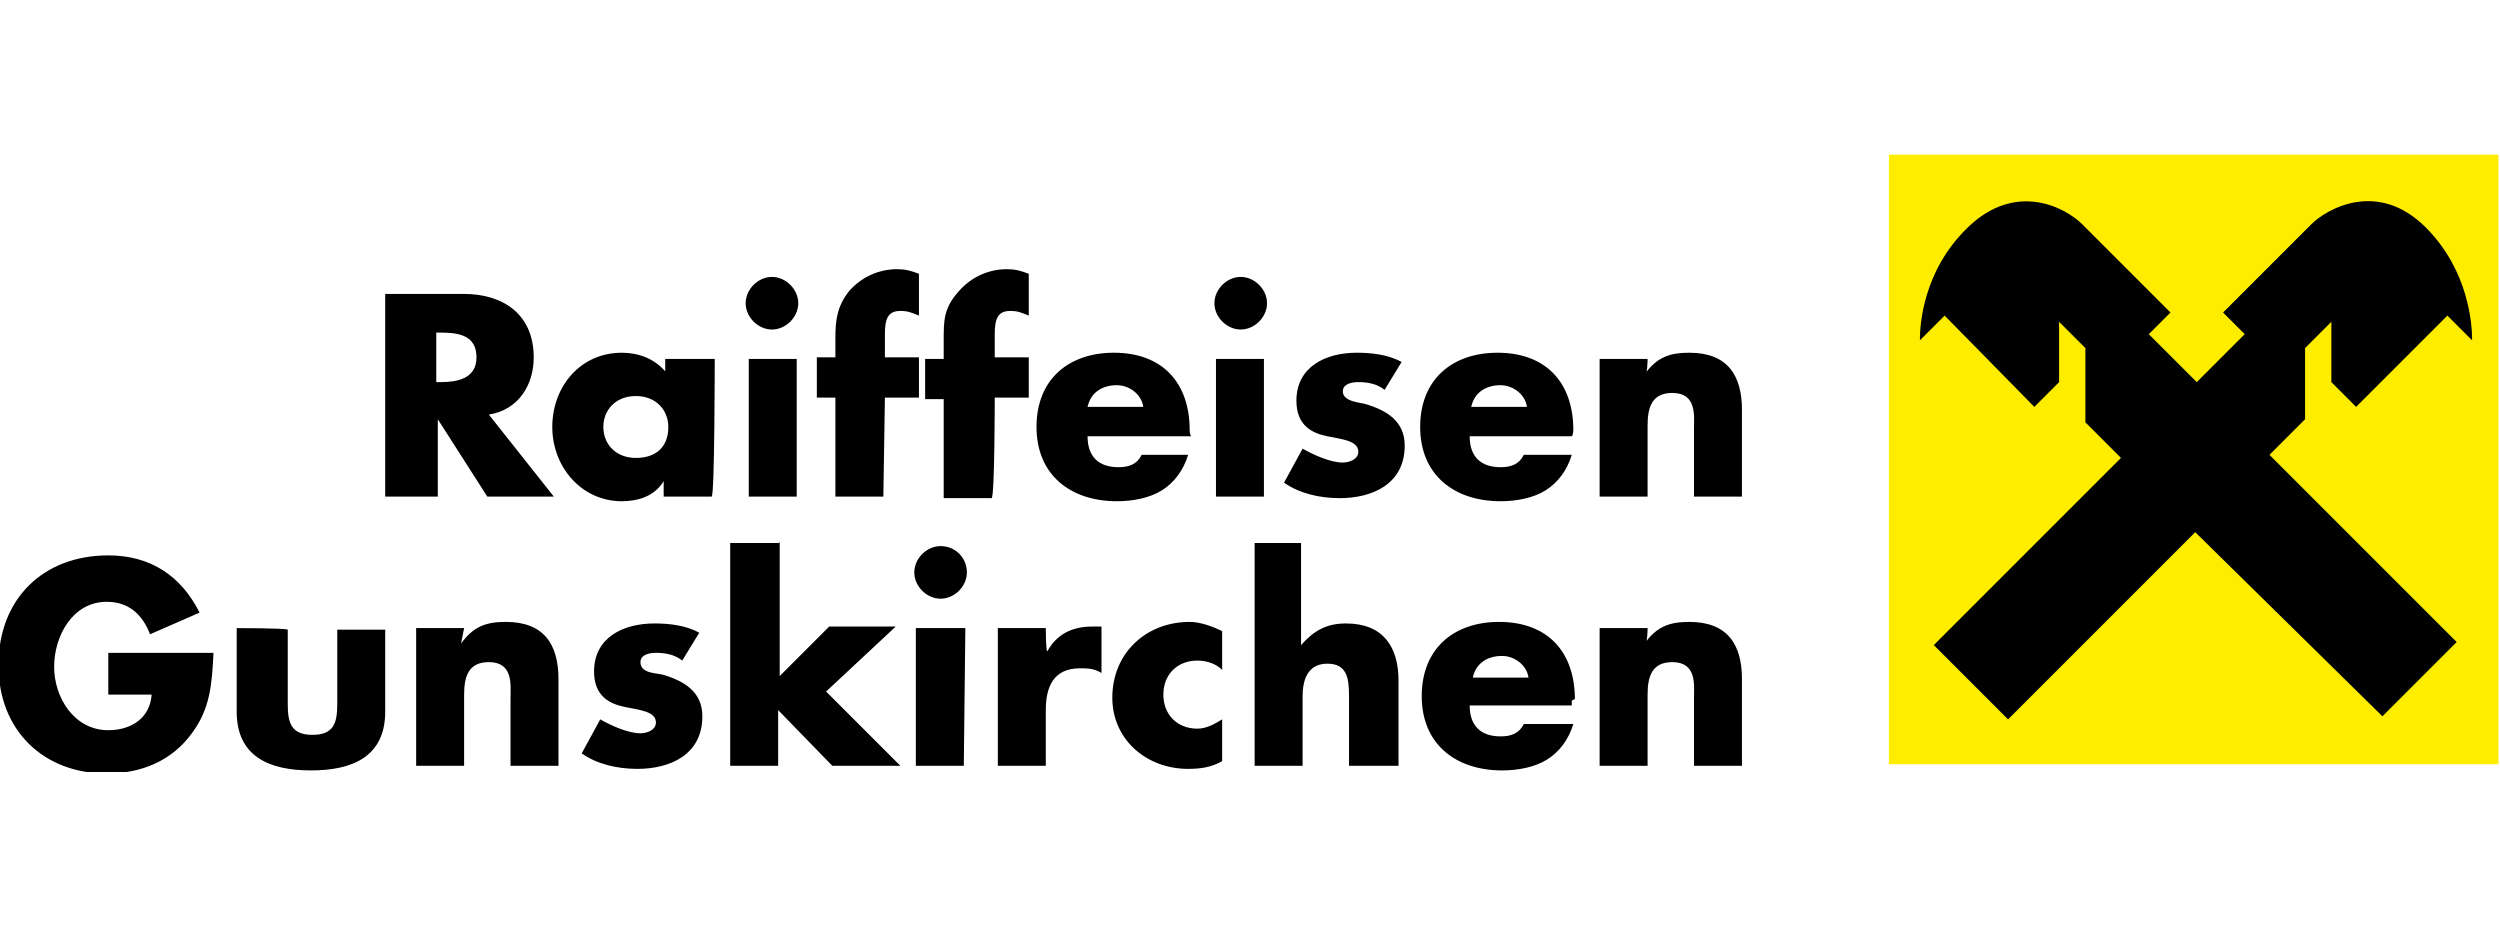
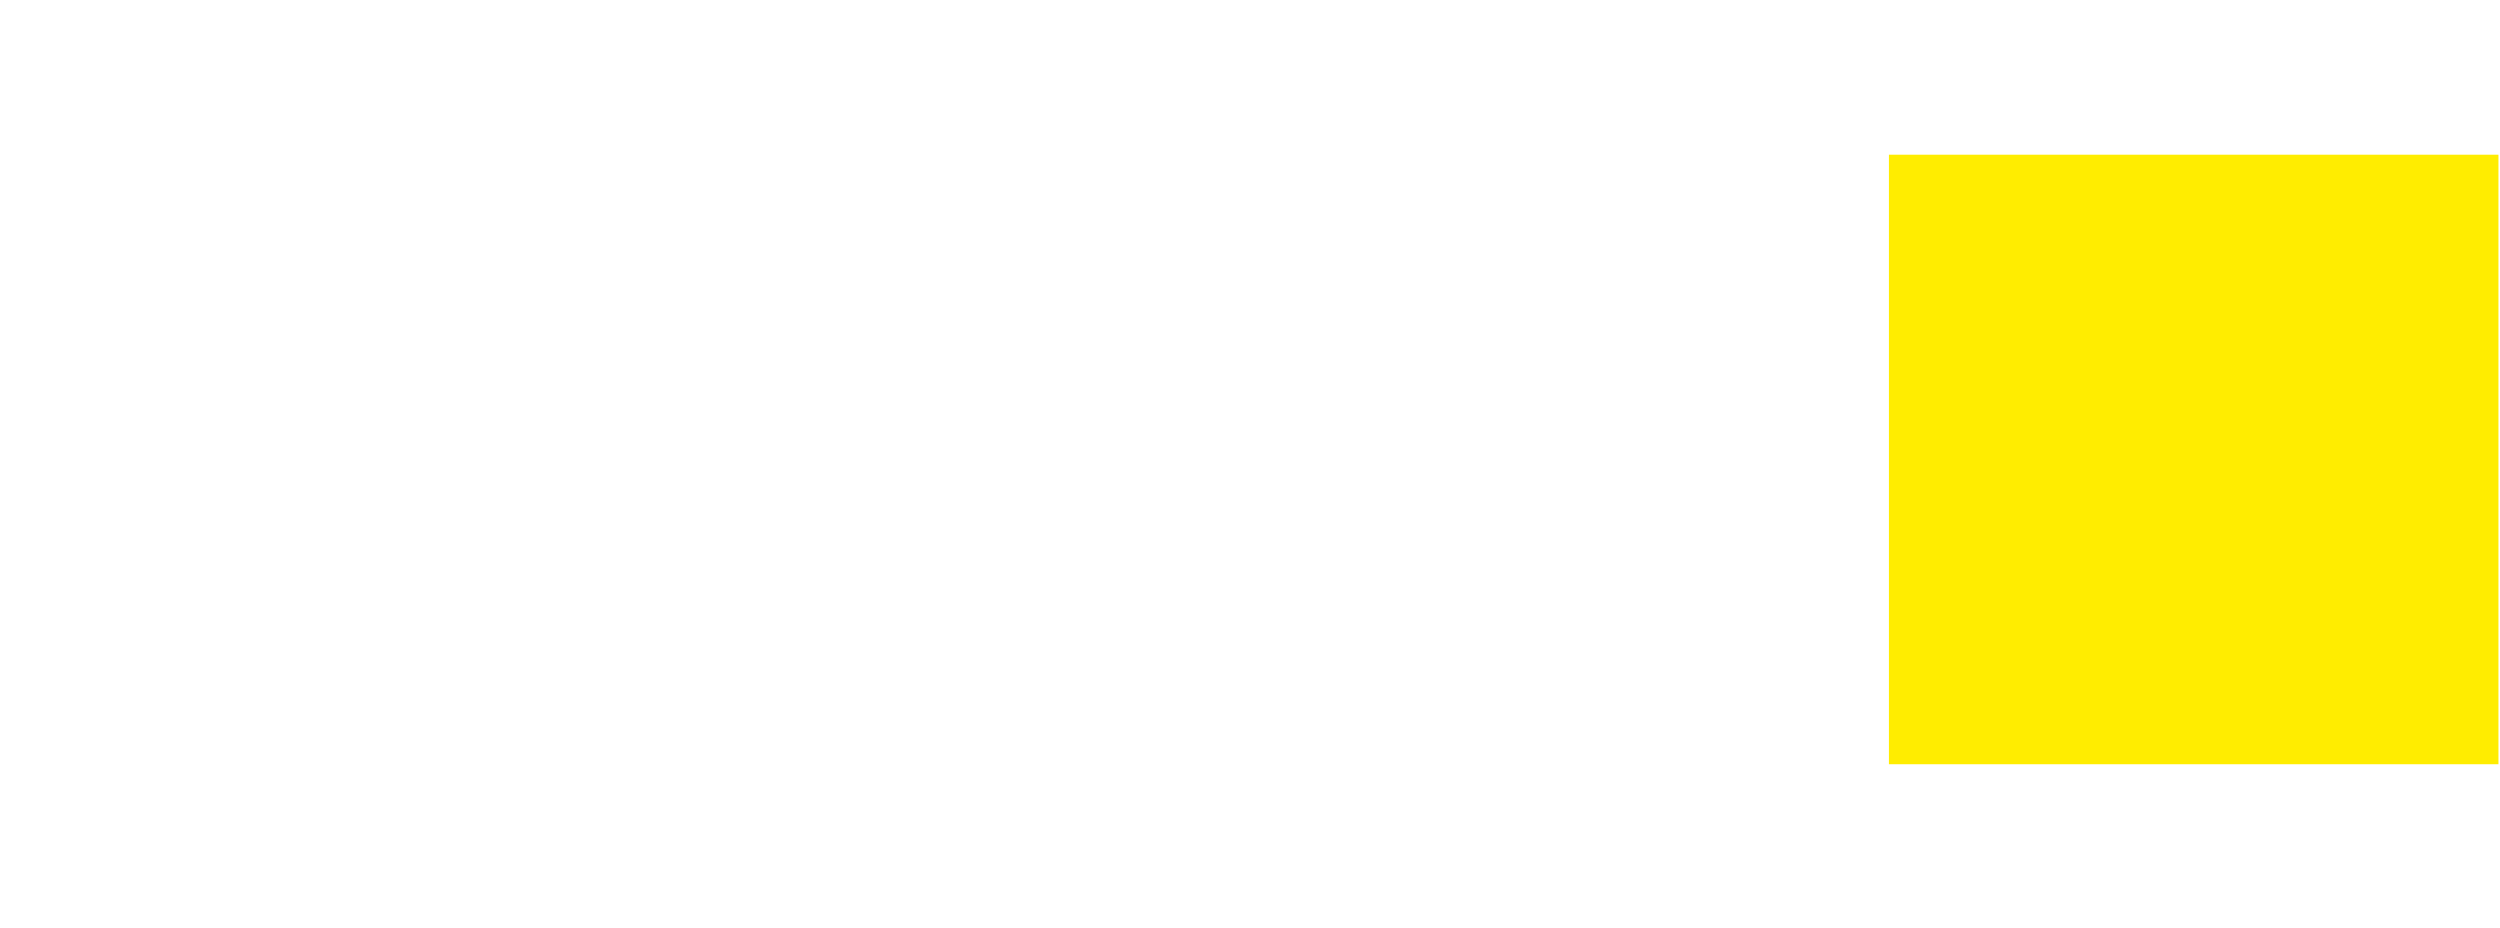
<svg xmlns="http://www.w3.org/2000/svg" xmlns:xlink="http://www.w3.org/1999/xlink" version="1.1" id="Ebene_1" x="0px" y="0px" width="161.6px" height="60px" viewBox="0 0 161.6 60" style="enable-background:new 0 0 161.6 60;" xml:space="preserve">
  <style type="text/css">
	.st0{fill:#FFED00;}
	.st1{clip-path:url(#SVGID_2_);}
	.st2{clip-path:url(#SVGID_4_);}
	.st3{clip-path:url(#SVGID_6_);}
</style>
  <g>
    <rect x="122.1" y="10" class="st0" width="39.4" height="39.4" />
    <g>
      <g>
        <g>
          <g>
            <defs>
              <rect id="SVGID_1_" y="10" width="161.6" height="39.9" />
            </defs>
            <clipPath id="SVGID_2_">
              <use xlink:href="#SVGID_1_" style="overflow:visible;" />
            </clipPath>
-             <path class="st1" d="M106.5,23.2h-3.1v8.9h3.1v-4.6c0-1.2,0.3-2.1,1.6-2.1c1.6,0,1.4,1.5,1.4,2.3v4.4h3.1v-5.6       c0-2.2-0.9-3.7-3.4-3.7c-1.3,0-2.1,0.3-2.9,1.4l0,0C106.5,24.3,106.5,23.2,106.5,23.2z M101.7,27.8c0-3-1.7-5-4.9-5       c-2.9,0-5,1.7-5,4.8c0,3.1,2.2,4.8,5.2,4.8c1,0,2.1-0.2,2.9-0.7s1.4-1.3,1.7-2.3h-3.1c-0.3,0.6-0.8,0.8-1.5,0.8       c-1.3,0-2-0.7-2-2h6.6C101.7,28.1,101.7,27.8,101.7,27.8z M95.1,26.3c0.2-0.9,0.9-1.4,1.9-1.4c0.8,0,1.6,0.6,1.7,1.4H95.1z        M90.6,23.4c-0.9-0.5-2-0.6-2.9-0.6c-2,0-3.9,0.9-3.9,3.1c0,1.6,1,2.1,2,2.3c1,0.2,2,0.3,2,1c0,0.5-0.6,0.7-1,0.7       c-0.8,0-1.9-0.5-2.6-0.9l-1.2,2.2c1,0.7,2.3,1,3.6,1c2.1,0,4.2-0.9,4.2-3.4c0-1.6-1.2-2.3-2.6-2.7c-0.5-0.1-1.4-0.2-1.4-0.8       c0-0.5,0.6-0.6,1-0.6c0.6,0,1.2,0.1,1.7,0.5L90.6,23.4z M80.2,17.9c-0.9,0-1.7,0.8-1.7,1.7c0,0.9,0.8,1.7,1.7,1.7       s1.7-0.8,1.7-1.7C81.9,18.7,81.1,17.9,80.2,17.9 M81.7,23.2h-3.1v8.9h3.1V23.2z M76.9,27.8c0-3-1.7-5-4.9-5c-2.9,0-5,1.7-5,4.8       c0,3.1,2.2,4.8,5.2,4.8c1,0,2.1-0.2,2.9-0.7s1.4-1.3,1.7-2.3h-3c-0.3,0.6-0.8,0.8-1.5,0.8c-1.3,0-2-0.7-2-2H77       C76.9,28.1,76.9,27.8,76.9,27.8z M70.3,26.3c0.2-0.9,0.9-1.4,1.9-1.4c0.8,0,1.6,0.6,1.7,1.4H70.3z M64.3,25.7h2.2v-2.6h-2.2       v-1.5c0-1,0.2-1.5,1-1.5c0.5,0,0.7,0.1,1.2,0.3v-2.7c-0.5-0.2-0.9-0.3-1.4-0.3c-1.2,0-2.3,0.5-3.1,1.4C61,19.9,61,20.7,61,22       v1.2h-1.2v2.6H61v6.4h3.1C64.3,32.1,64.3,25.7,64.3,25.7z M57.2,25.7h2.2v-2.6h-2.2v-1.5c0-1,0.2-1.5,1-1.5       c0.5,0,0.7,0.1,1.2,0.3v-2.7c-0.5-0.2-0.9-0.3-1.4-0.3c-1.2,0-2.3,0.5-3.1,1.4c-0.8,1-0.9,1.9-0.9,3.1v1.2h-1.2v2.6h1.2v6.4       h3.1L57.2,25.7L57.2,25.7z M49.9,17.9c-0.9,0-1.7,0.8-1.7,1.7c0,0.9,0.8,1.7,1.7,1.7c0.9,0,1.7-0.8,1.7-1.7       C51.6,18.7,50.8,17.9,49.9,17.9 M51.5,23.2h-3.1v8.9h3.1V23.2z M46.2,23.2H43V24c-0.7-0.8-1.7-1.2-2.8-1.2       c-2.7,0-4.5,2.2-4.5,4.8s1.9,4.8,4.5,4.8c1,0,2.1-0.3,2.7-1.3l0,0v1h3.1C46.2,32.1,46.2,23.2,46.2,23.2z M41.1,25.6       c1.3,0,2.1,0.9,2.1,2c0,1.2-0.7,2-2.1,2c-1.3,0-2.1-0.9-2.1-2C39,26.5,39.8,25.6,41.1,25.6 M28.2,21.5h0.3       c1.2,0,2.3,0.2,2.3,1.6s-1.3,1.6-2.3,1.6h-0.3V21.5z M31.6,26.8c1.9-0.3,2.9-1.9,2.9-3.7c0-2.8-2-4.1-4.5-4.1h-5.1v13.1h3.4v-5       l0,0l3.2,5h4.3L31.6,26.8z" />
          </g>
        </g>
      </g>
      <g>
        <g>
          <g>
            <defs>
              <rect id="SVGID_3_" y="10" width="161.6" height="39.9" />
            </defs>
            <clipPath id="SVGID_4_">
              <use xlink:href="#SVGID_3_" style="overflow:visible;" />
            </clipPath>
-             <path class="st2" d="M106.5,40.6h-3.1v8.9h3.1v-4.6c0-1.2,0.3-2.1,1.6-2.1c1.6,0,1.4,1.5,1.4,2.3v4.4h3.1v-5.6       c0-2.2-0.9-3.7-3.4-3.7c-1.3,0-2.1,0.3-2.9,1.4l0,0C106.5,41.7,106.5,40.6,106.5,40.6z M101.8,45.2c0-3-1.7-5-4.9-5       c-2.9,0-5,1.7-5,4.8c0,3.1,2.2,4.8,5.2,4.8c1,0,2.1-0.2,2.9-0.7c0.8-0.5,1.4-1.3,1.7-2.3h-3.2c-0.3,0.6-0.8,0.8-1.5,0.8       c-1.3,0-2-0.7-2-2h6.6v-0.3C101.7,45.2,101.8,45.2,101.8,45.2z M95.2,43.8c0.2-0.9,0.9-1.4,1.9-1.4c0.8,0,1.6,0.6,1.7,1.4H95.2       z M81.1,35.1v14.4h3.1V45c0-1,0.3-2.1,1.6-2.1c1.3,0,1.4,1,1.4,2.1v4.5h3.2V44c0-2.2-1-3.7-3.4-3.7c-1.3,0-2.1,0.5-2.9,1.4l0,0       v-6.6C84.2,35.1,81.1,35.1,81.1,35.1z M79,40.8c-0.6-0.3-1.4-0.6-2.1-0.6c-2.8,0-5,2-5,4.9c0,2.7,2.2,4.6,4.9,4.6       c0.8,0,1.5-0.1,2.2-0.5v-2.7c-0.5,0.3-1,0.6-1.6,0.6c-1.3,0-2.2-0.9-2.2-2.2s0.9-2.2,2.2-2.2c0.6,0,1.2,0.2,1.6,0.6V40.8z        M67.6,40.6h-3.1v8.9h3.1v-3.6c0-1.5,0.5-2.7,2.2-2.7c0.5,0,0.9,0,1.4,0.3v-3h-0.6c-1.3,0-2.3,0.5-2.9,1.6l0,0       C67.6,42.1,67.6,40.6,67.6,40.6z M60.8,35.3c-0.9,0-1.7,0.8-1.7,1.7c0,0.9,0.8,1.7,1.7,1.7c0.9,0,1.7-0.8,1.7-1.7       C62.5,36.1,61.8,35.3,60.8,35.3 M62.4,40.6h-3.2v8.9h3.1L62.4,40.6L62.4,40.6z M50.3,35.1h-3.1v14.4h3.1v-3.6l3.5,3.6h4.4       l-4.8-4.8l4.5-4.2h-4.3l-3.2,3.2v-8.7C50.5,35.1,50.3,35.1,50.3,35.1z M45.2,40.9c-0.9-0.5-2-0.6-2.9-0.6c-2,0-3.9,0.9-3.9,3.1       c0,1.6,1,2.1,2,2.3c1,0.2,2,0.3,2,1c0,0.5-0.6,0.7-1,0.7c-0.8,0-1.9-0.5-2.6-0.9l-1.2,2.2c1,0.7,2.3,1,3.6,1       c2.1,0,4.2-0.9,4.2-3.4c0-1.6-1.2-2.3-2.6-2.7c-0.5-0.1-1.4-0.1-1.4-0.8c0-0.5,0.6-0.6,1-0.6c0.6,0,1.2,0.1,1.7,0.5L45.2,40.9z        M30,40.6h-3.1v8.9H30v-4.6c0-1.2,0.3-2.1,1.6-2.1c1.6,0,1.4,1.5,1.4,2.3v4.4h3.1v-5.6c0-2.2-0.9-3.7-3.4-3.7       c-1.3,0-2.1,0.3-2.9,1.4l0,0L30,40.6L30,40.6z M15.3,40.6V46c0,2.9,2.1,3.8,4.8,3.8s4.8-0.9,4.8-3.8v-5.3h-3.1v4.8       c0,1.2-0.2,2-1.6,2s-1.6-0.8-1.6-2v-4.8C18.4,40.6,15.3,40.6,15.3,40.6z M7,42.2v2.7h2.8c-0.1,1.5-1.3,2.3-2.8,2.3       c-2.2,0-3.5-2.1-3.5-4.1c0-2,1.2-4.2,3.4-4.2c1.4,0,2.3,0.8,2.8,2.1l3.2-1.4c-1.2-2.4-3.2-3.7-5.9-3.7c-4.2,0-7.1,2.8-7.1,7.1       c0,4.2,2.9,7,7,7c2.2,0,4.2-0.8,5.5-2.6c1.2-1.6,1.3-3.2,1.4-5.2C13.7,42.2,7,42.2,7,42.2z" />
          </g>
        </g>
      </g>
      <g>
        <g>
          <g>
            <defs>
              <rect id="SVGID_5_" y="10" width="161.6" height="39.9" />
            </defs>
            <clipPath id="SVGID_6_">
              <use xlink:href="#SVGID_5_" style="overflow:visible;" />
            </clipPath>
-             <path class="st3" d="M141.9,34.4l-12.1,12.1l-4.8-4.8l12.1-12.1l-2.3-2.3v-4.8l-1.7-1.7v3.9l-1.6,1.6l-5.8-5.9l-1.6,1.6       c0-1,0.2-4.5,3.1-7.3c3.1-3,6.3-1.3,7.4-0.2l5.7,5.7l-1.4,1.4l3.1,3.1l3.1-3.1l-1.4-1.4l5.7-5.7c1-1,4.3-2.9,7.4,0.2       c2.8,2.8,3,6.3,3,7.3l-1.6-1.6l-5.9,5.9l-1.6-1.6v-3.9l-1.7,1.7v4.6l-2.3,2.3l12.1,12.1l-4.8,4.8L141.9,34.4z" />
          </g>
        </g>
      </g>
    </g>
  </g>
</svg>